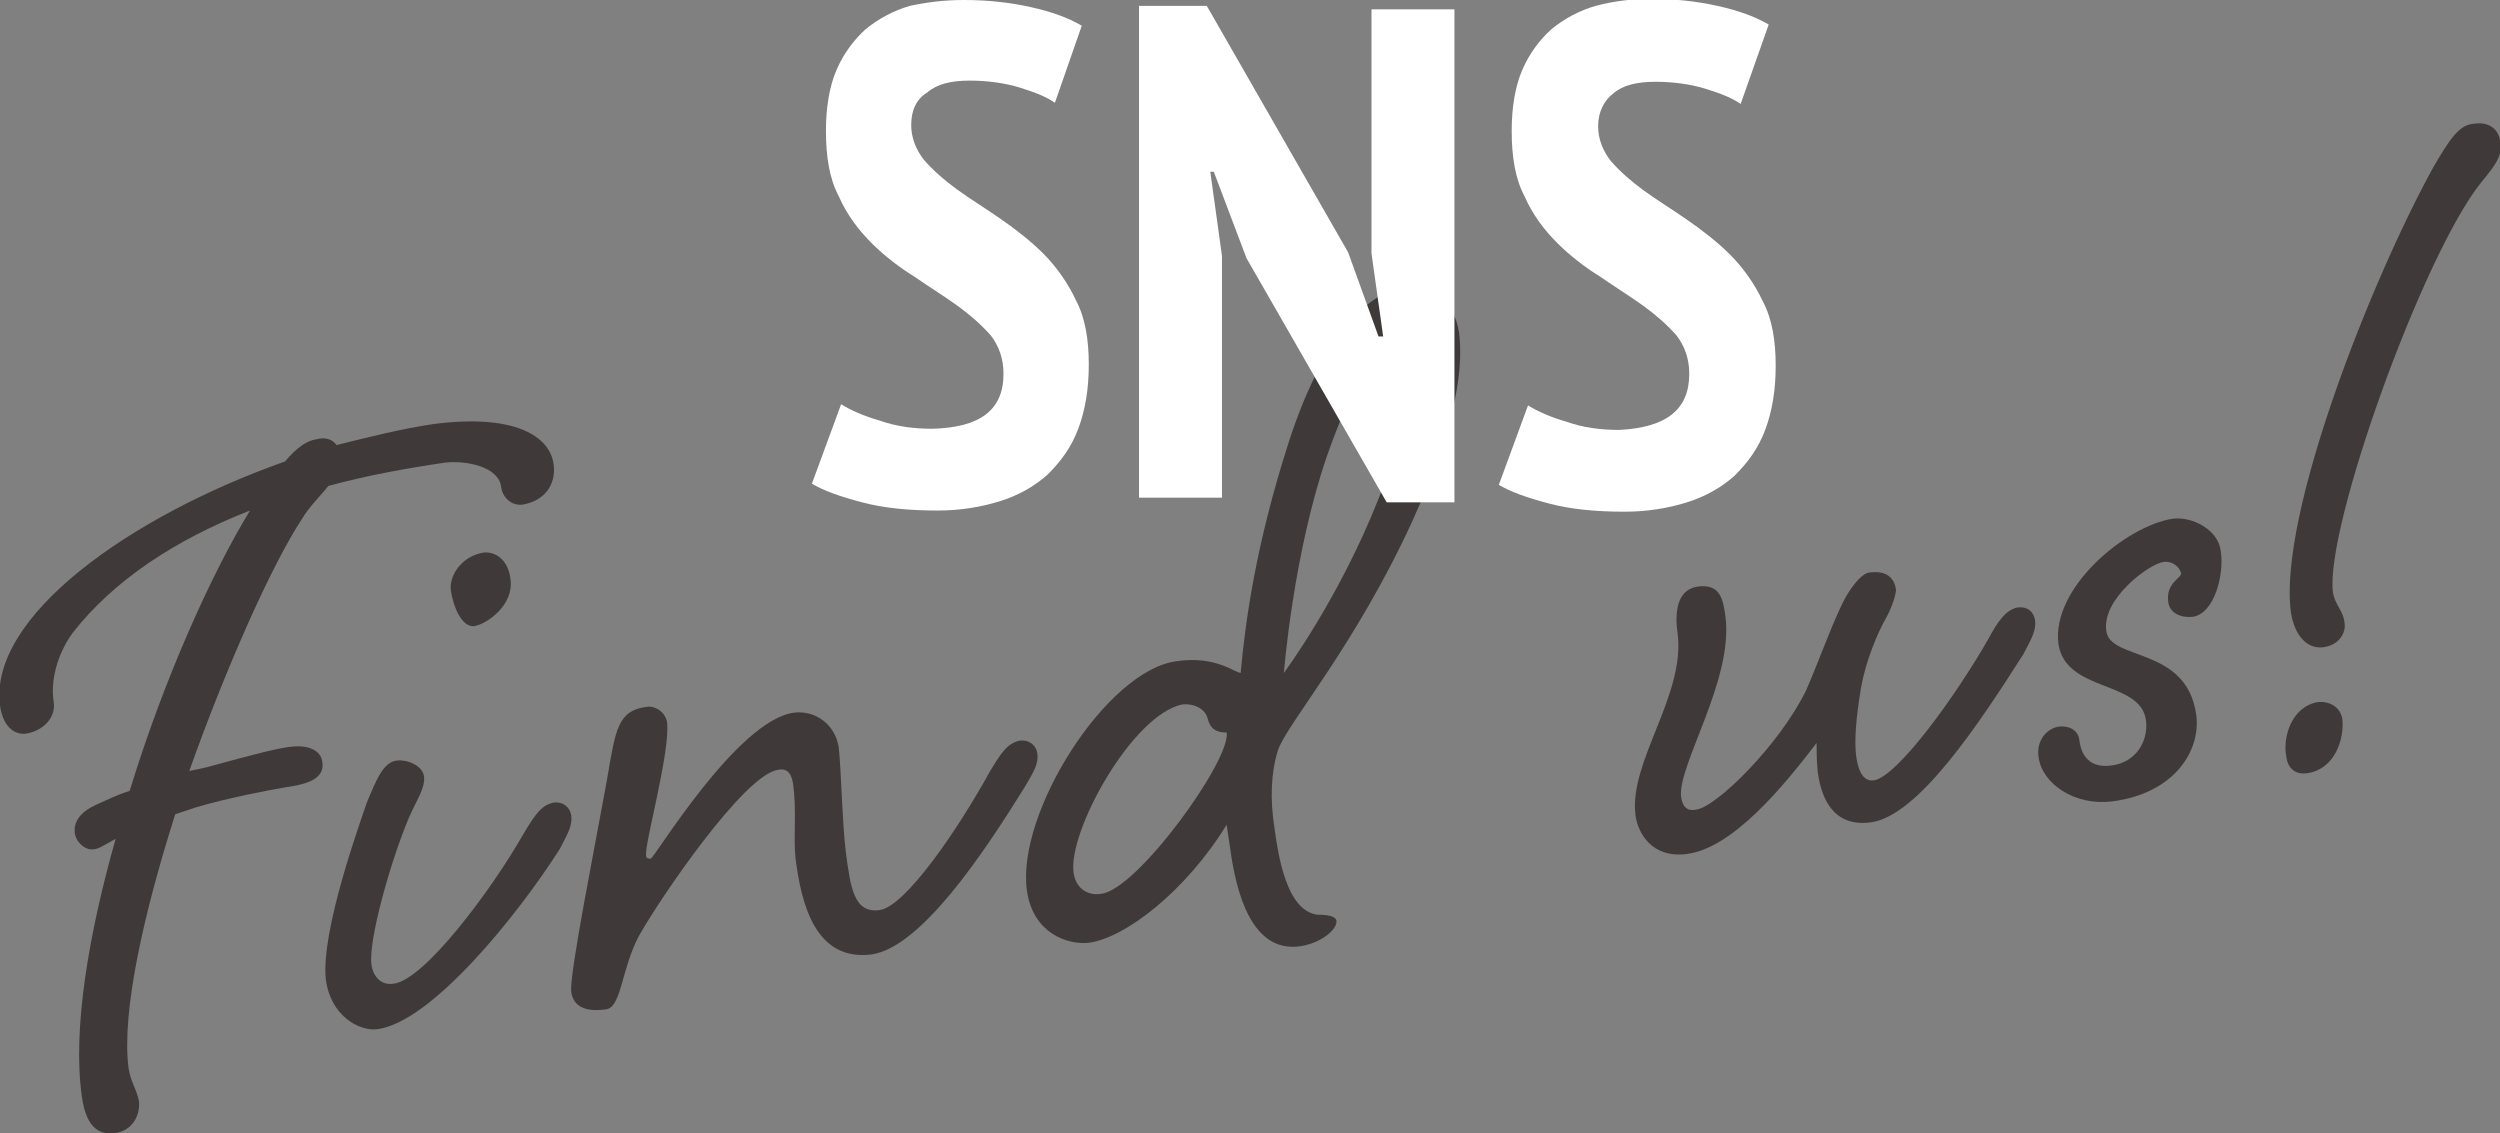
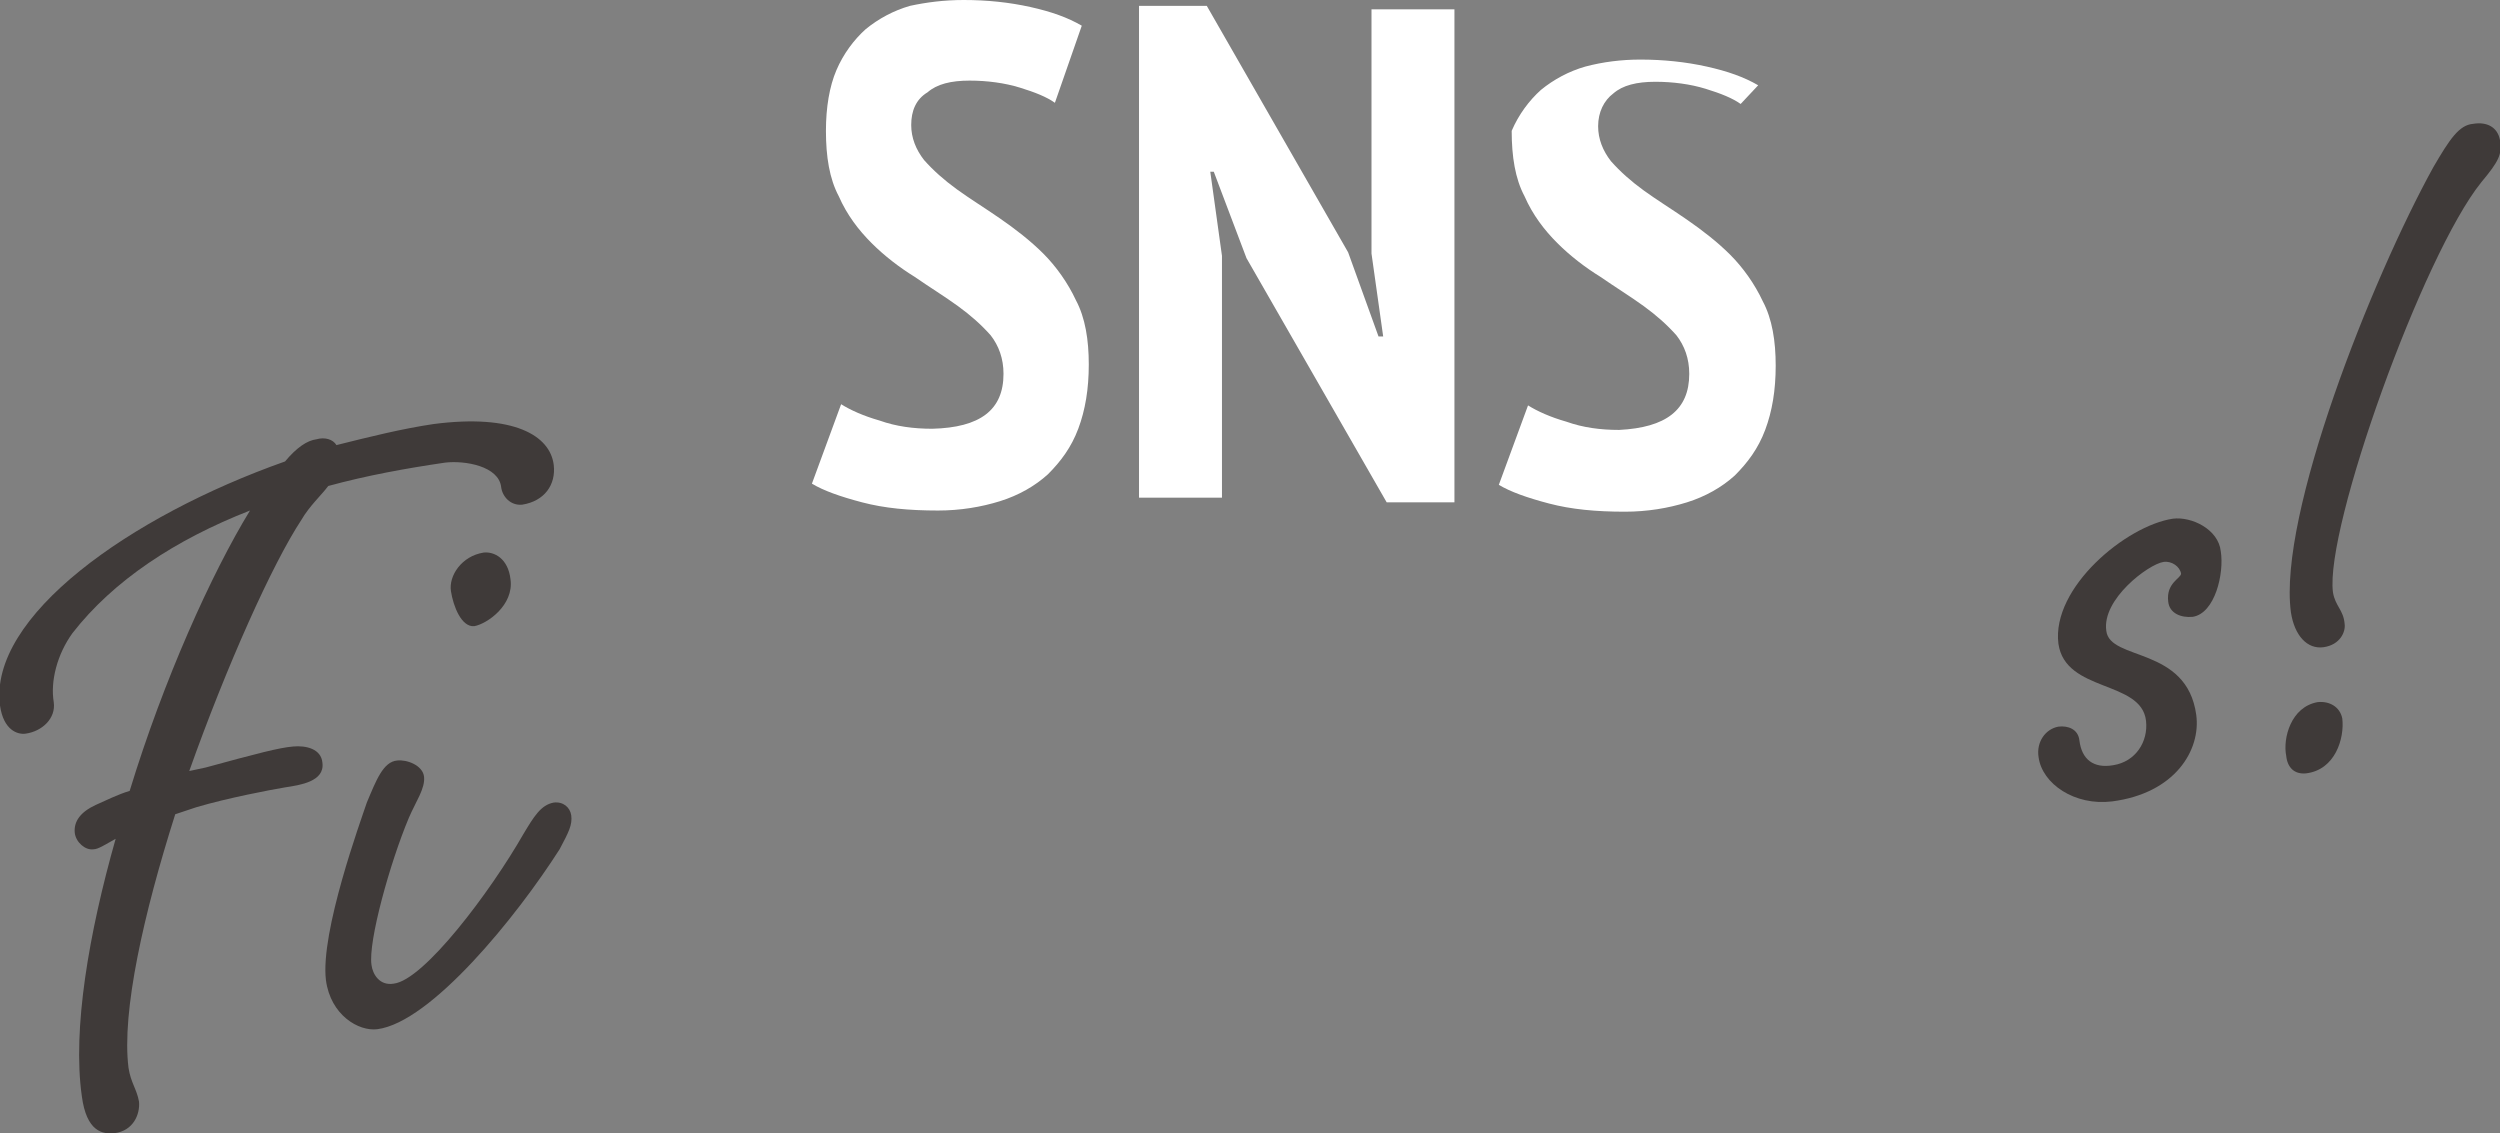
<svg xmlns="http://www.w3.org/2000/svg" version="1.1" id="レイヤー_1" x="0px" y="0px" viewBox="0 0 214 97" style="enable-background:new 0 0 214 97;" xml:space="preserve">
  <rect x="0" y="0" width="214" height="97" fill="#808080" stroke="none" />
  <style type="text/css">
	.st0{fill:#3F3A39;}
	.st1{fill:#FFFFFF;}
</style>
  <g>
    <g>
      <path class="st0" d="M28.8,38.1c2.8-0.7,5.6-1.4,8.3-1.8c6.9-0.9,10,1,10.3,3.5c0.2,1.7-0.8,3.1-2.7,3.4c-1,0.1-1.7-0.7-1.8-1.5    c-0.2-1.8-3.1-2.3-4.8-2.1c-3.4,0.5-6.7,1.1-10,2c-0.6,0.8-1.6,1.7-2.3,2.9C23.3,48.3,19.4,57,16.2,66l1.4-0.3    c4.4-1.2,6.3-1.7,7.5-1.8c1.1-0.1,2.4,0.2,2.5,1.4c0.2,1.6-1.9,1.9-3.2,2.1c-1.2,0.2-4.9,0.9-7.6,1.7L15,69.7    c-2.7,8.5-4.6,16.9-4,21.7c0.2,1.3,0.7,1.8,0.9,2.9c0.1,1.1-0.5,2.5-2.1,2.7c-1,0.1-2.4-0.1-2.8-3.2c-0.8-5.7,0.6-13.9,2.9-22    c-0.9,0.5-1.5,0.9-1.9,0.9c-0.7,0.1-1.5-0.6-1.6-1.4c-0.1-1,0.5-1.8,1.8-2.4c0.9-0.4,1.9-0.9,2.9-1.2c2.9-9.5,7-18.6,10.3-24    c-6.4,2.5-11.7,6-15.2,10.5c-1.3,1.8-1.9,4.1-1.6,5.9c0.2,1.4-1,2.5-2.4,2.7c-0.7,0.1-1.9-0.3-2.2-2.4c-1-7.6,11.1-16.2,24.4-20.9    c1-1.2,1.9-1.8,2.7-1.9C27.8,37.4,28.5,37.6,28.8,38.1z" />
      <path class="st0" d="M44.8,71.4c0.9-1.5,1.5-2.5,2.6-2.7c0.8-0.1,1.4,0.4,1.5,1.1c0.1,0.8-0.2,1.4-1,2.9    c-3.7,5.8-11,14.8-15.6,15.4c-1.6,0.2-4-1.2-4.4-4.2c-0.5-4.1,3-13.7,3.5-15.2c0.8-1.9,1.4-3.5,2.6-3.6c0.8-0.1,2.2,0.4,2.3,1.4    c0.1,1-0.7,2.1-1.3,3.5c-1.6,3.8-3.5,10.6-3.2,12.6c0.1,0.8,0.7,1.8,1.9,1.6C36.3,83.9,42,76.3,44.8,71.4z M43.7,49.6    c0.3,2.2-2,3.8-3.1,4c-1.1,0.1-1.8-1.7-2-3c-0.2-1.3,0.9-3,2.8-3.3C42.3,47.2,43.5,47.8,43.7,49.6z" />
-       <path class="st0" d="M84.7,66.1c0.9-1.5,1.5-2.5,2.6-2.7c0.8-0.1,1.4,0.4,1.5,1.1c0.1,0.8-0.2,1.4-1.1,2.9    c-3.6,5.8-8.9,13.7-13.1,14.3c-4.8,0.6-6-4.3-6.5-8.2c-0.2-1.8,0.1-4.1-0.2-6.3c-0.1-0.8-0.4-1.5-1.3-1.3    c-2.9,0.4-10.1,11-11.9,14.2c-1.5,2.8-1.5,6.1-2.8,6.3c-1.4,0.2-2.8,0-3-1.5c-0.2-1.4,2.1-12.8,3.1-18.4c0.7-4.1,0.9-5.7,3.4-6    c0.5-0.1,1.5,0.3,1.7,1.3c0.3,2.5-1.9,10.3-1.8,11.4c0,0.3,0.2,0.3,0.4,0.3c0.3,0,7.4-11.9,12.3-12.5c1.8-0.2,3.5,1,3.8,3    c0.2,1.8,0.3,6.5,0.6,8.9c0.4,3.1,0.7,5.3,2.9,5C77.5,77.6,82,71,84.7,66.1z" />
-       <path class="st0" d="M110.3,37.9c2.8-8.7,6.6-12.9,9.9-13.3c2.6-0.3,4.3,1.3,4.7,3.9c0.3,2.6,0.1,7.1-4,16.1    c-4.9,10.7-10.7,17.3-11.5,19.6c-0.6,1.9-0.7,4.2-0.3,6.7c0.3,2.2,1,7.1,3.7,7.4c0.8,0,1.5,0.1,1.6,0.5c0.1,0.7-1.2,1.9-3.1,2.2    c-4.2,0.6-5.5-4.7-6-8.4l-0.3-2c-3.5,5.7-8.7,9.7-11.8,10.1c-1.8,0.2-4.8-0.8-5.3-4.5c-0.9-6.6,6.8-18.8,12.8-19.6    c3.4-0.5,5,1,5.5,1C106.6,53.2,107.5,46.6,110.3,37.9z M91.9,74.7c0.2,1.5,1.4,2,2.4,1.8c3.1-0.4,11.1-11.5,10.7-13.8    c-0.4,0-1.3,0-1.6-1.1c-0.2-1-1.3-1.4-2.2-1.3C96.9,61.2,91.4,71.2,91.9,74.7z M113.6,39c-2.9,8.4-3.7,18.6-3.7,18.6    s4.7-6.3,8.1-14.9c3.1-7.7,3.8-10.4,3.4-13.1c-0.1-0.7-0.2-1.7-1.2-1.6C119.2,28.1,116.5,30.7,113.6,39z" />
-       <path class="st0" d="M170.2,54.7c0.8-1.5,1.5-2.5,2.5-2.7c0.9-0.1,1.4,0.4,1.5,1.1c0.1,0.8-0.2,1.4-1,2.9    c-3.7,5.8-9,13.9-13.1,14.4c-3.2,0.4-4.2-2.1-4.5-4.3c-0.1-1-0.1-1.9-0.1-2.5c-2.9,3.8-7.2,9-11.1,9.5c-3,0.4-4.2-1.8-4.4-3.3    c-0.6-4.6,4.3-10.3,3.6-15.6c-0.3-2.1,0.1-3.8,1.8-4c1.8-0.2,2.1,1,2.3,2.6c0.7,5.4-4.1,12.7-3.8,15.4c0.1,0.7,0.4,1.3,1.3,1.1    c1.7-0.2,7.1-5.5,9.4-10.2c1.1-2.5,2.4-6.2,3.4-8c0.7-1.2,1.5-2.1,2.1-2.1c1.6-0.2,2.1,0.7,2.2,1.5c0,0.3-0.3,1.4-0.8,2.3    c-0.8,1.4-1.8,3.8-2.2,6.1c-0.4,2.4-0.6,4.5-0.4,5.9c0.2,1.4,0.7,2.1,1.5,2C162.4,66.5,167.4,59.6,170.2,54.7z" />
      <path class="st0" d="M176.2,55.1c-0.6-4.8,5.8-10.1,9.8-10.7c1.6-0.2,3.9,0.9,4.1,2.8c0.3,1.9-0.5,5.3-2.4,5.6    c-1,0.1-2-0.3-2.1-1.3c-0.2-1.6,1.1-2,1.1-2.4c-0.1-0.6-0.8-1.1-1.5-1c-1.3,0.2-5.3,3.2-4.9,5.9c0.3,2.6,6.9,1.3,7.7,7.2    c0.4,3-1.8,6.7-7.2,7.4c-3.2,0.4-6-1.5-6.3-3.8c-0.2-1.3,0.6-2.4,1.7-2.6c0.8-0.1,1.7,0.2,1.8,1.2c0.2,1.6,1.2,2.4,2.9,2.1    c1.9-0.3,3-2,2.8-3.8C183.3,58.2,176.8,59.3,176.2,55.1z" />
      <path class="st0" d="M198.4,60.1c1-0.1,1.9,0.4,2.1,1.4c0.2,1.7-0.6,4.4-3.1,4.7c-1,0.1-1.6-0.5-1.7-1.5    C195.4,63.2,196.1,60.5,198.4,60.1z M199.7,50.7c0.2,1.2,0.9,1.5,1,2.7c0.1,0.7-0.4,1.8-1.8,2c-1.4,0.2-2.5-1-2.8-3    c-1.1-8.3,6.9-28.5,12.2-38.1c1.4-2.4,2.2-3.6,3.4-3.7c1.2-0.2,2.1,0.3,2.3,1.4c0.2,1.2-0.1,1.8-1.6,3.6    C207.4,21.8,199,45.2,199.7,50.7z" />
    </g>
    <g>
      <path class="st1" d="M85.9,32c0-1.3-0.4-2.4-1.1-3.3c-0.8-0.9-1.7-1.7-2.8-2.5c-1.1-0.8-2.4-1.6-3.7-2.5c-1.3-0.8-2.6-1.8-3.7-2.9    c-1.1-1.1-2.1-2.4-2.8-4c-0.8-1.5-1.1-3.4-1.1-5.6c0-2,0.3-3.8,0.9-5.2c0.6-1.4,1.5-2.6,2.5-3.5c1.1-0.9,2.4-1.6,3.8-2    C79.3,0.2,80.8,0,82.5,0c2,0,3.9,0.2,5.7,0.6C90,1,91.4,1.5,92.6,2.2l-2.3,6.6c-0.7-0.5-1.7-0.9-3-1.3c-1.3-0.4-2.8-0.6-4.3-0.6    c-1.6,0-2.8,0.3-3.6,1C78.4,8.5,78,9.5,78,10.7c0,1.1,0.4,2.1,1.1,3c0.8,0.9,1.7,1.7,2.8,2.5c1.1,0.8,2.4,1.6,3.7,2.5    c1.3,0.9,2.6,1.9,3.7,3c1.1,1.1,2.1,2.5,2.8,4c0.8,1.5,1.1,3.4,1.1,5.5s-0.3,3.9-0.9,5.5c-0.6,1.6-1.5,2.8-2.6,3.9    c-1.1,1-2.5,1.8-4.1,2.3c-1.6,0.5-3.4,0.8-5.3,0.8c-2.5,0-4.6-0.2-6.5-0.7c-1.9-0.5-3.3-1-4.3-1.6l2.5-6.8c0.8,0.5,1.9,1,3.3,1.4    c1.4,0.5,2.9,0.7,4.5,0.7C83.9,36.6,85.9,35.1,85.9,32z" />
      <path class="st1" d="M106.7,22.1l-2.8-7.4h-0.3l1,7.2v20.7h-7.1V0.5h5.8l12.1,21.1l2.6,7.2h0.4l-1-7.1V0.8h7.1V43h-5.8L106.7,22.1    z" />
-       <path class="st1" d="M144.6,32c0-1.3-0.4-2.4-1.1-3.3c-0.8-0.9-1.7-1.7-2.8-2.5c-1.1-0.8-2.4-1.6-3.7-2.5    c-1.3-0.8-2.6-1.8-3.7-2.9c-1.1-1.1-2.1-2.4-2.8-4c-0.8-1.5-1.1-3.4-1.1-5.6c0-2,0.3-3.8,0.9-5.2c0.6-1.4,1.5-2.6,2.5-3.5    c1.1-0.9,2.4-1.6,3.8-2c1.5-0.4,3.1-0.6,4.7-0.6c2,0,3.9,0.2,5.7,0.6c1.8,0.4,3.2,0.9,4.4,1.6L149,8.9c-0.7-0.5-1.7-0.9-3-1.3    c-1.3-0.4-2.8-0.6-4.3-0.6c-1.6,0-2.8,0.3-3.6,1c-0.8,0.6-1.3,1.6-1.3,2.8c0,1.1,0.4,2.1,1.1,3c0.8,0.9,1.7,1.7,2.8,2.5    c1.1,0.8,2.4,1.6,3.7,2.5c1.3,0.9,2.6,1.9,3.7,3c1.1,1.1,2.1,2.5,2.8,4c0.8,1.5,1.1,3.4,1.1,5.5s-0.3,3.9-0.9,5.5    c-0.6,1.6-1.5,2.8-2.6,3.9c-1.1,1-2.5,1.8-4.1,2.3c-1.6,0.5-3.4,0.8-5.3,0.8c-2.5,0-4.6-0.2-6.5-0.7c-1.9-0.5-3.3-1-4.3-1.6    l2.5-6.8c0.8,0.5,1.9,1,3.3,1.4c1.4,0.5,2.9,0.7,4.5,0.7C142.6,36.6,144.6,35.1,144.6,32z" />
+       <path class="st1" d="M144.6,32c0-1.3-0.4-2.4-1.1-3.3c-0.8-0.9-1.7-1.7-2.8-2.5c-1.1-0.8-2.4-1.6-3.7-2.5    c-1.3-0.8-2.6-1.8-3.7-2.9c-1.1-1.1-2.1-2.4-2.8-4c-0.8-1.5-1.1-3.4-1.1-5.6c0.6-1.4,1.5-2.6,2.5-3.5    c1.1-0.9,2.4-1.6,3.8-2c1.5-0.4,3.1-0.6,4.7-0.6c2,0,3.9,0.2,5.7,0.6c1.8,0.4,3.2,0.9,4.4,1.6L149,8.9c-0.7-0.5-1.7-0.9-3-1.3    c-1.3-0.4-2.8-0.6-4.3-0.6c-1.6,0-2.8,0.3-3.6,1c-0.8,0.6-1.3,1.6-1.3,2.8c0,1.1,0.4,2.1,1.1,3c0.8,0.9,1.7,1.7,2.8,2.5    c1.1,0.8,2.4,1.6,3.7,2.5c1.3,0.9,2.6,1.9,3.7,3c1.1,1.1,2.1,2.5,2.8,4c0.8,1.5,1.1,3.4,1.1,5.5s-0.3,3.9-0.9,5.5    c-0.6,1.6-1.5,2.8-2.6,3.9c-1.1,1-2.5,1.8-4.1,2.3c-1.6,0.5-3.4,0.8-5.3,0.8c-2.5,0-4.6-0.2-6.5-0.7c-1.9-0.5-3.3-1-4.3-1.6    l2.5-6.8c0.8,0.5,1.9,1,3.3,1.4c1.4,0.5,2.9,0.7,4.5,0.7C142.6,36.6,144.6,35.1,144.6,32z" />
    </g>
  </g>
</svg>